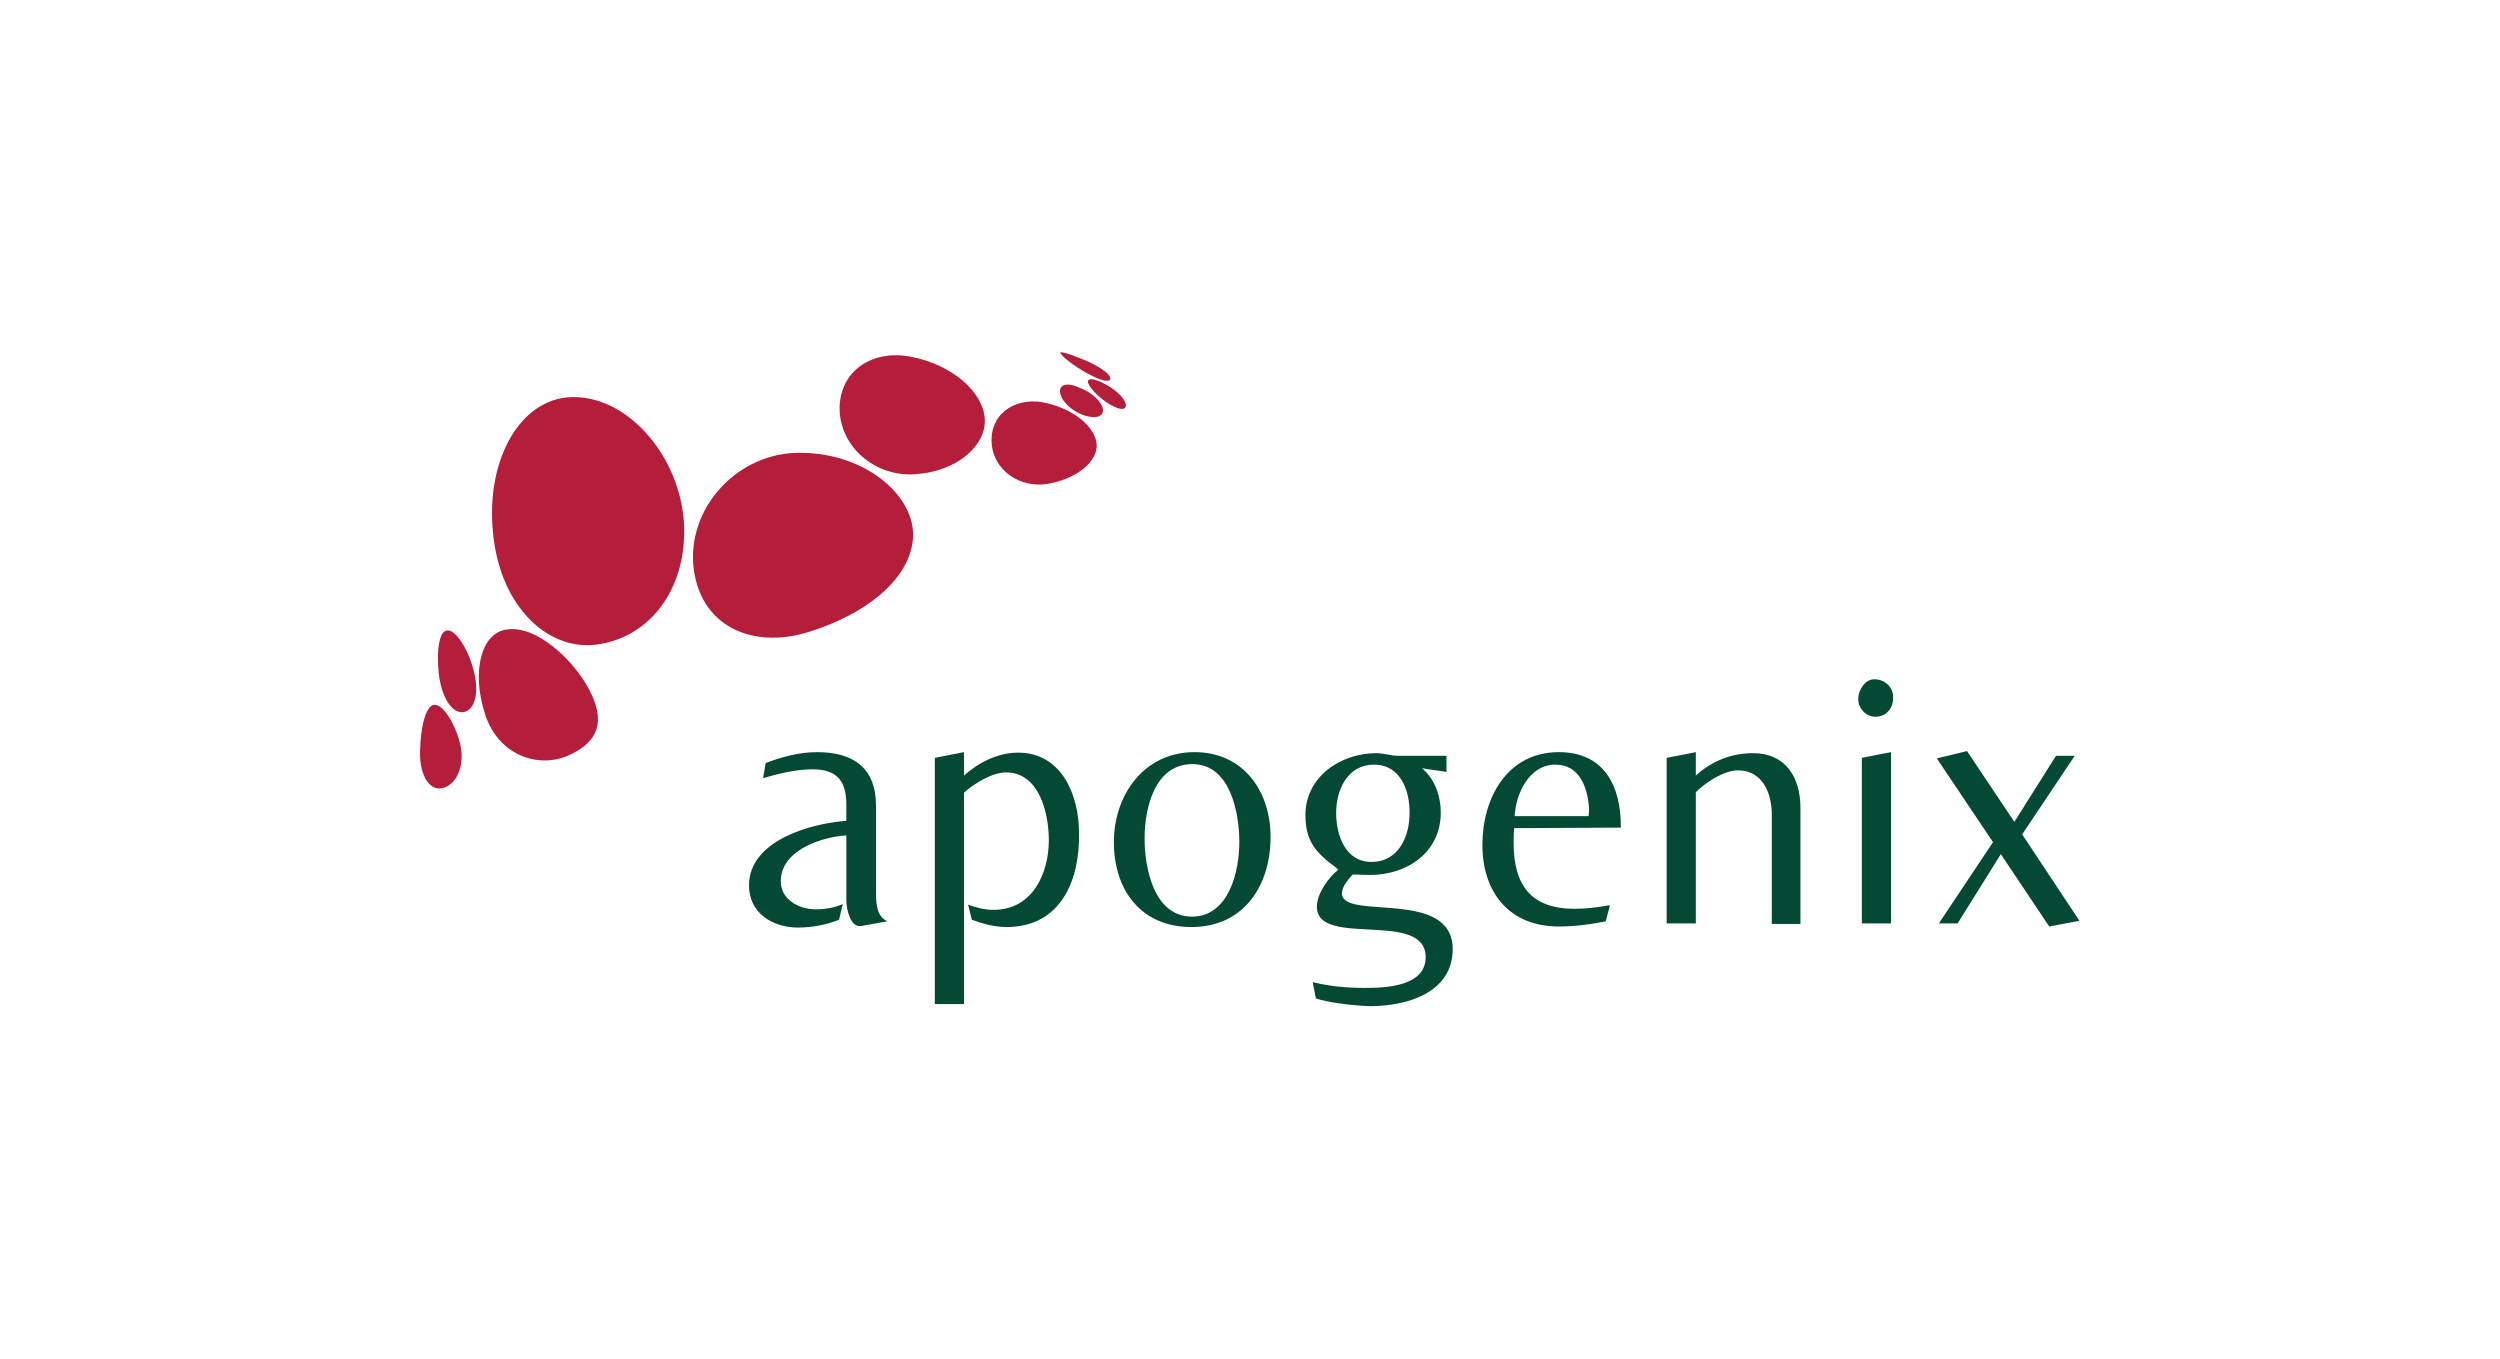
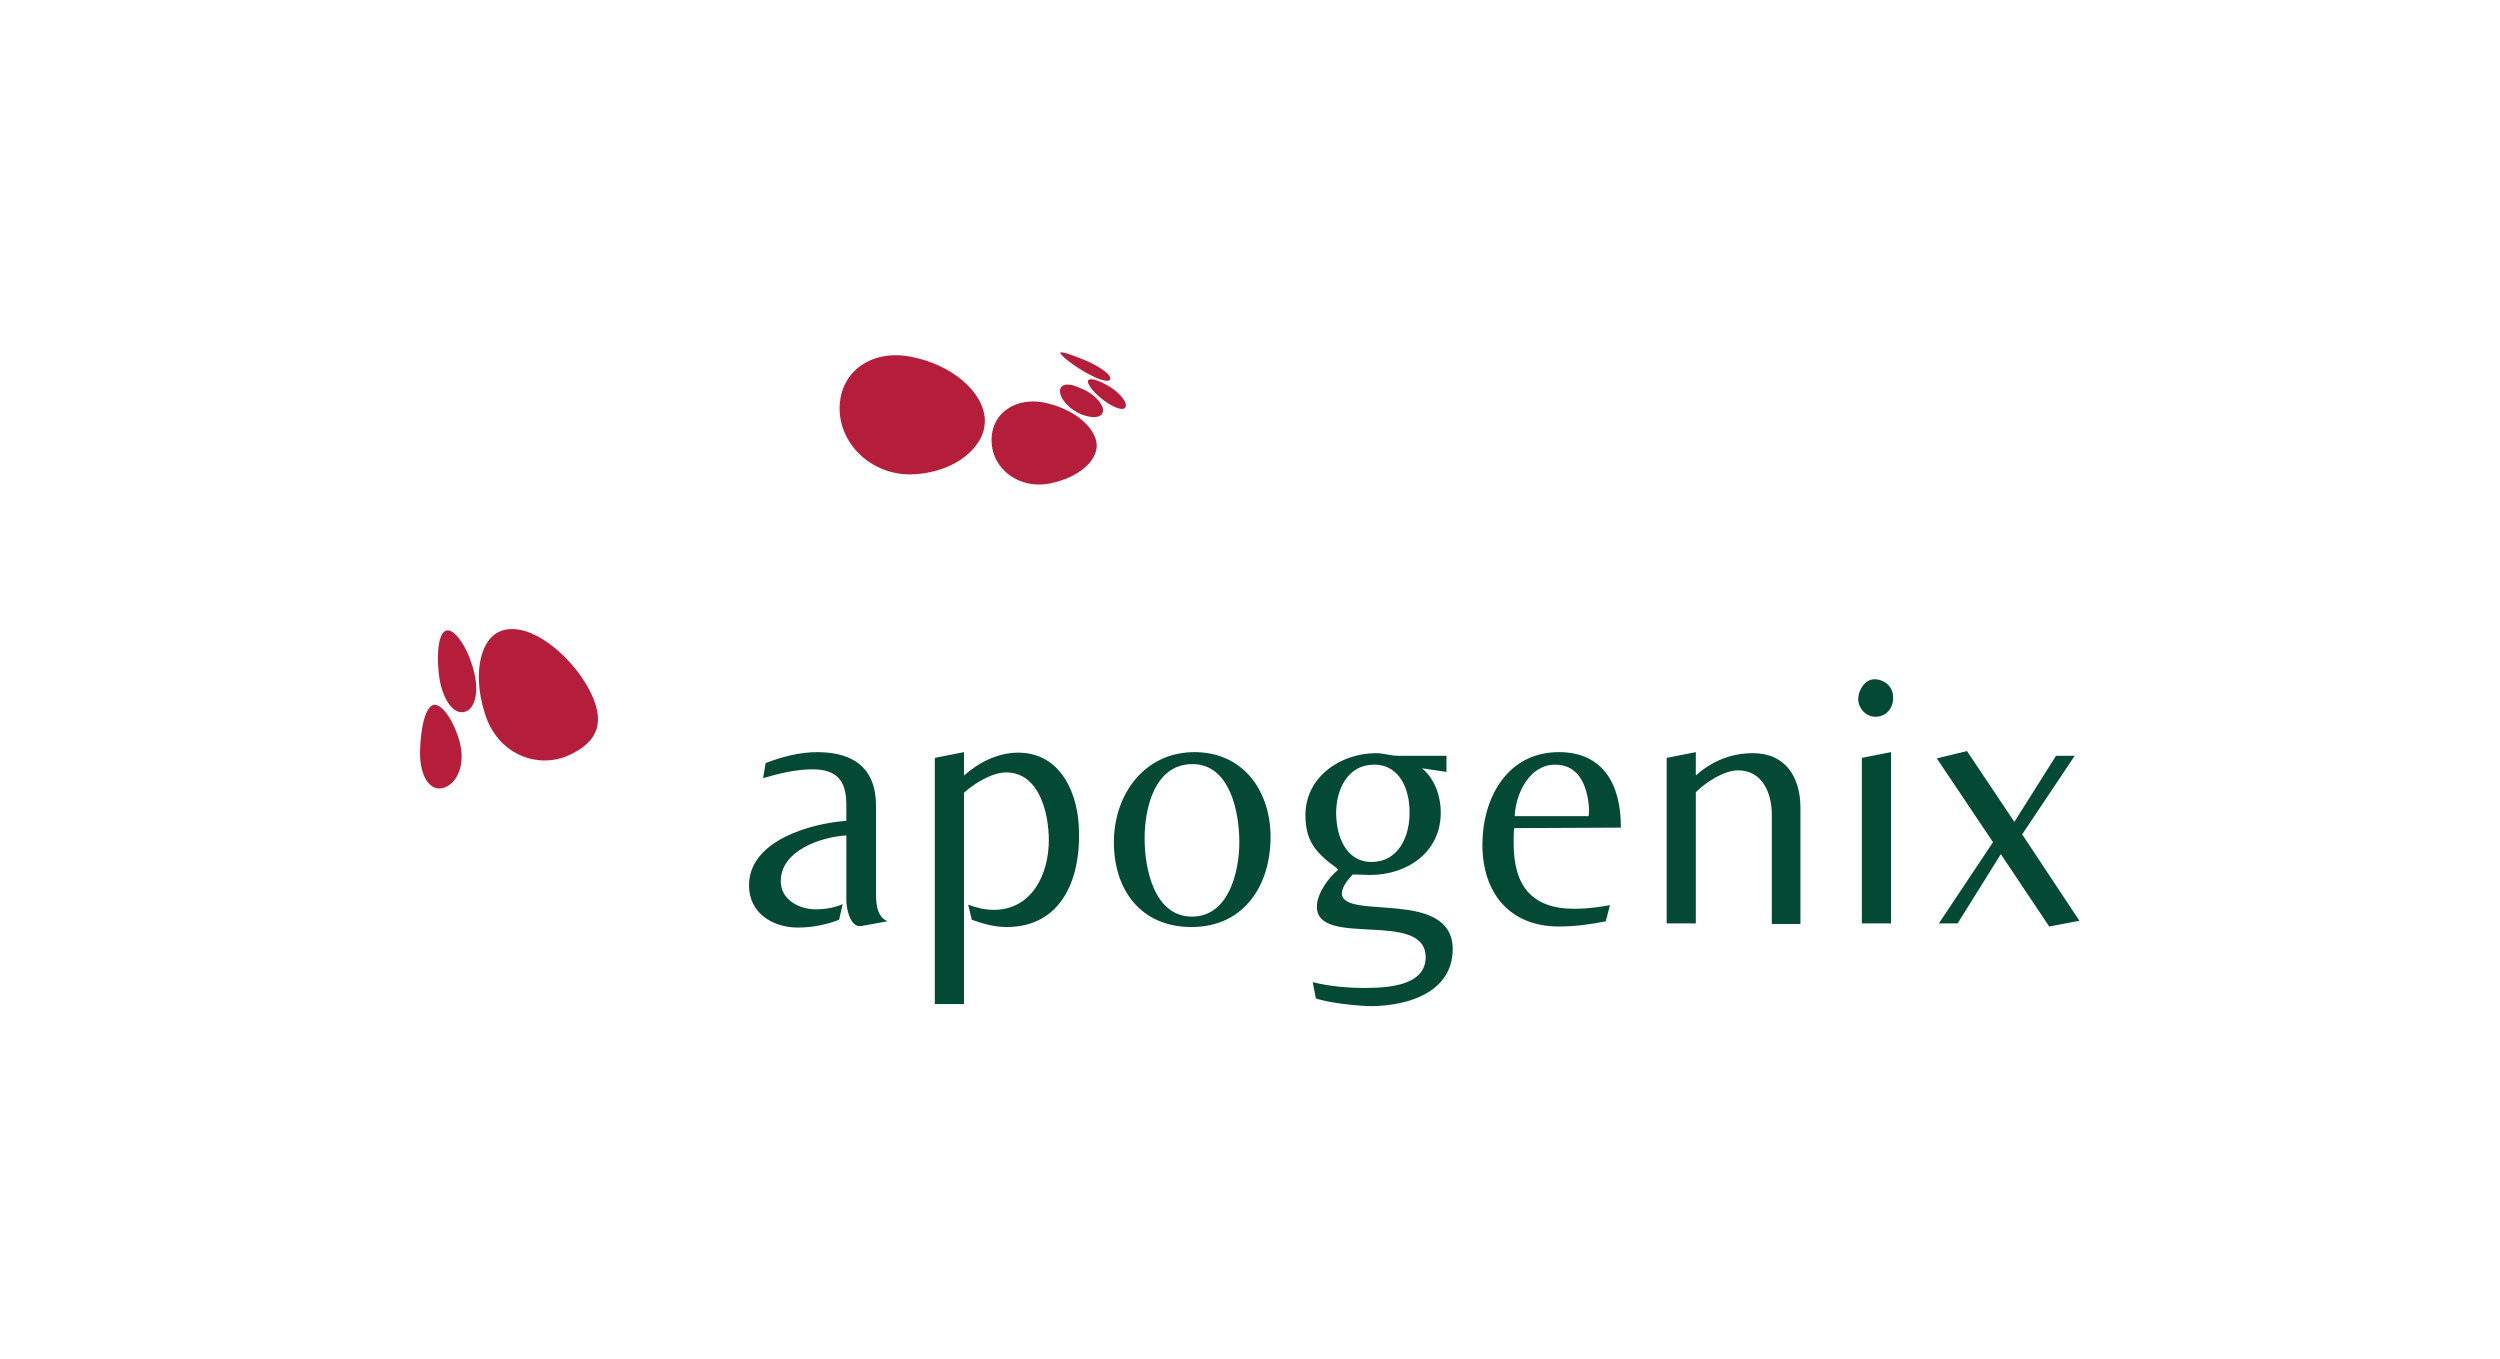
<svg xmlns="http://www.w3.org/2000/svg" id="apogenix" width="480.3" height="261" viewBox="0 0 480.3 261">
  <style>.st0{fill:#034934}.st1{fill:#b51e3b}</style>
  <path class="st0" d="M165.5 177.9c-2.1.4-2.9-3.2-2.9-4.9v-12.5c-4.9.3-12.6 2.9-12.6 8.8 0 3.6 3.6 5.4 6.7 5.4 1.8 0 3.6-.3 5.2-1l-.7 3c-2.5 1-5.3 1.5-7.9 1.5-4.9 0-9.4-2.8-9.4-8.1 0-8.6 11.8-11.9 18.7-12.4v-3.1c0-4.7-1.9-6.8-6.5-6.8-3.1 0-6.5.8-9.5 1.7l.5-2.9c3.1-1.2 6.5-2.1 9.9-2.1 6.9 0 11.3 3 11.3 10.3v16.1c0 2.1-.1 5.1 2.2 6.1l-5 .9zM193.4 178.1c-2.3 0-4.5-.6-6.7-1.4l-.7-2.9c1.6.6 3.2 1 4.9 1 7.4 0 10.6-6.9 10.6-13.4 0-5.1-1.8-13-8.2-13-2.7 0-6.1 2.1-8.1 3.9v40.6h-5.6v-47.3l5.6-1.1v4.5c2.8-2.5 6.5-4.4 10.4-4.4 8.4 0 11.7 8.2 11.7 15.4.2 9.1-3.5 18.1-13.9 18.1zM228.9 178.1c-9.7 0-14.9-7.1-14.9-16.3 0-9.1 5.8-17.3 15.5-17.3 9.3 0 14.6 7.4 14.6 16.3 0 9.3-5.1 17.3-15.2 17.3zm.2-31.3c-7.3 0-9.2 8.5-9.2 14.3 0 5.7 1.8 15 9.1 15 7.1 0 9.1-8.7 9.1-14.3 0-5.8-1.8-15-9-15zM263.6 193.3c-2.5 0-8.4-.6-10.8-1.5l-.6-3.1c3.3.8 6.6 1.1 10 1.1 4.1 0 11.7-.3 11.7-5.9 0-9.2-20.9-1.7-20.9-9.7 0-2.5 2.2-5.6 4.1-7.1l-.4-.4c-3.8-2.8-5.9-5-5.9-10.1 0-7.4 6.8-11.9 13.6-11.9 1.4 0 2.9.5 4 .5h9.5v3.1l-4.7-.7c2.5 2.1 3.6 5.4 3.6 8.5 0 7.7-6.5 12-13.6 12-1.1 0-2.2-.1-3.3-.1-.8.8-2.1 2.4-2.1 3.6 0 5.4 21.3-1.1 21.3 10.8-.1 8.3-8.6 10.8-15.5 10.9zm.4-46.4c-5.1 0-7.3 4.8-7.3 9.3 0 4.3 1.8 9.4 6.8 9.4 5.1 0 7.3-4.8 7.3-9.3.1-4.3-1.7-9.4-6.8-9.4zM290.9 159.1c-.1 1-.1 2-.1 2.9 0 8.1 3.4 12.6 11.7 12.6 2.3 0 4.6-.3 6.8-.7l-.8 3.1c-2.9.6-6 1-9 1-9.5 0-14.7-6.5-14.7-15.7 0-8.9 4.7-17.8 14.7-17.8 8.7 0 11.9 6.5 11.9 14.3v.2l-20.5.1zm7.9-12.2c-5 0-7.6 5.6-7.8 9.9h14.2s.1-1.1.1-1.2c-.2-4.1-1.7-8.7-6.5-8.7zM340.4 177.4v-20.9c0-4-1.7-8.5-6.5-8.5-2.7 0-6.2 2.3-8.1 4.2v25.2h-5.6v-31.8l5.6-1.1v4.5c3.1-2.8 6.8-4.3 11-4.3 6.3 0 9.1 4.7 9.1 10.5v22.3h-5.5zM360.3 137.7c-1.8 0-3.3-1.6-3.3-3.4 0-1.7 1.3-3.8 3.1-3.8 1.9 0 3.6 1.4 3.6 3.4.1 2-1.2 3.8-3.4 3.8zm-2.6 39.7v-31.8l5.6-1.1v32.9h-5.6zM393.7 178l-9.3-13.9-8.3 13.3h-3.6l10.4-15.6-10.8-16.1 5.8-1.4 9.1 13.6 8-12.7h3.6l-10.1 15.1 11 16.6-5.8 1.1z" />
  <g>
-     <path class="st1" d="M175.4 103.5c-.7 8.3-9.8 14.7-19.7 17.8-9.9 3.3-20.7 0-22.4-11.8-1.6-11.8 8.5-22.9 20.9-22.5 12.3.2 21.8 8.4 21.2 16.5zM131.4 100.4c.7 12.5-6.3 21.6-15.9 23.3-9.8 1.9-19.5-6.9-20.8-21.5-1.4-14.4 5.7-26.4 16.1-25.9 10.4.4 19.8 11.7 20.6 24.1z" />
    <path class="st1" d="M113.2 132.5c3.1 5.9 2 9.9-3.9 12.6-6 2.7-13.8-.1-16.2-8.2-2.5-7.9-.7-15.6 4.6-16 5.4-.6 12.4 5.7 15.5 11.6zM91 128.8c1.1 4.1.3 7.6-1.9 8-2.2.4-4.3-2.8-4.8-7.4-.5-4.5.1-8.3 1.7-8.3 1.6 0 3.9 3.5 5 7.7zM88.3 142.5c1.1 4-.2 7.8-2.9 8.8s-4.8-2.1-4.7-6.9c.1-4.8 1.1-8.8 2.7-9 1.6-.1 3.8 3.1 4.9 7.1zM211.9 78.6c.2 1.3-1.1 1.9-3.3 1.3-2.2-.6-4.5-2.5-4.9-4.3-.4-1.8 1.4-2.2 3.7-1.1 2.5.9 4.3 2.8 4.5 4.1zM216.3 77.9c0 .9-1.1.9-2.9-.1-1.8-1-3.8-2.9-4.3-4.1-.5-1.2 1.1-1.1 3.4.2 2.3 1.2 3.9 3.1 3.8 4zM213.3 72.6c.2.9-1.4.7-3.7-.5-2.4-1.2-5-3.1-5.7-4-.8-.8.8-.4 3.8.8 2.9 1.1 5.5 2.8 5.6 3.7zM189.2 80.5c.3 5.2-5.5 10.1-13.3 10.6-7.8.6-14.6-5.3-14.6-12.7.1-7.4 6.6-11.4 14-9.8 7.5 1.5 13.6 6.6 13.9 11.9zM210.7 85.5c.1 3-3.4 6.3-9.1 7.4-5.6 1.1-11-2.6-11.1-8.2-.1-5.6 5.1-8.7 10.8-7.2 5.7 1.4 9.3 5 9.4 8z" />
  </g>
</svg>